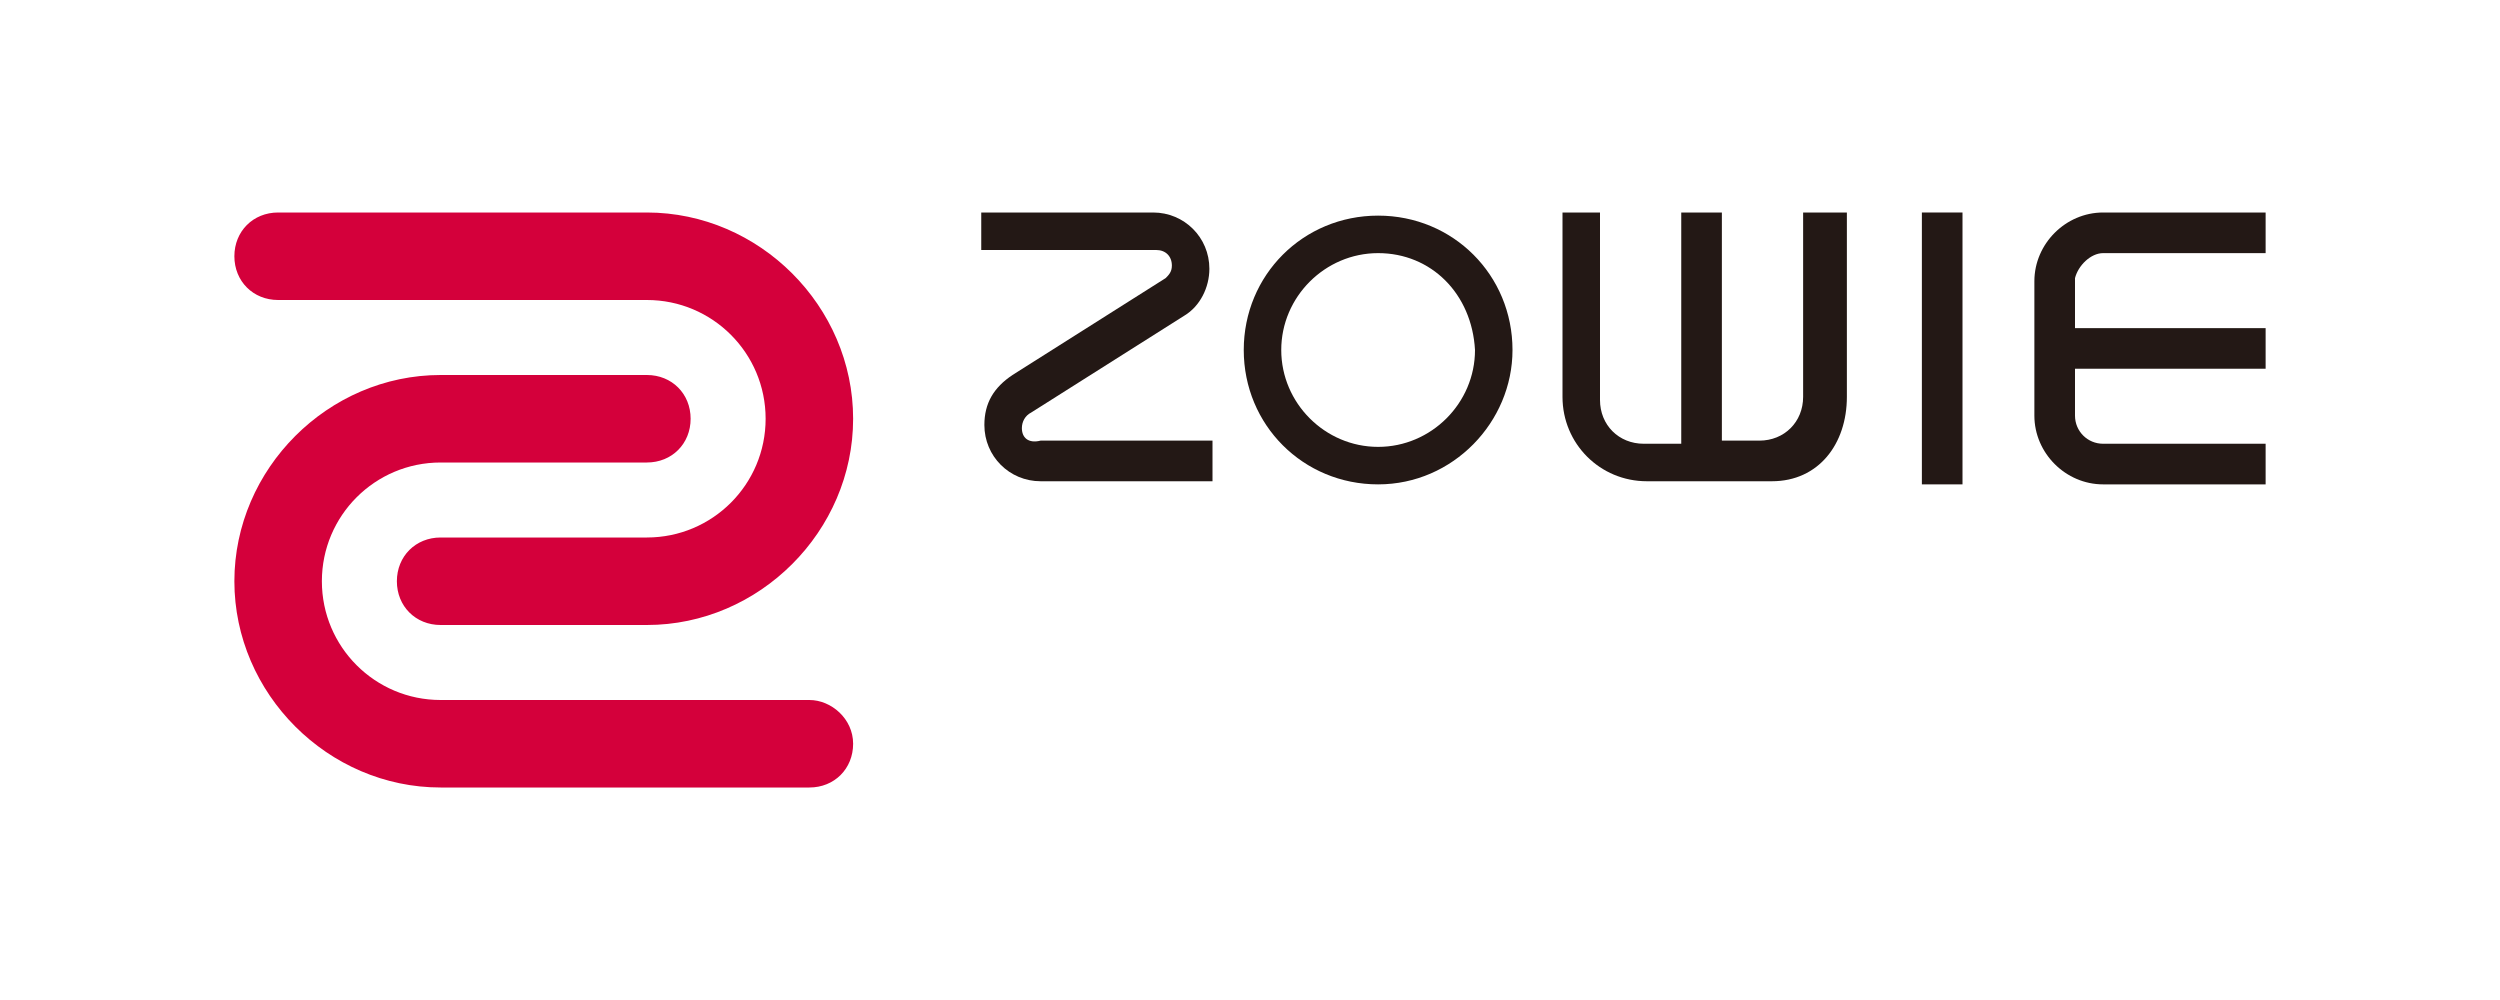
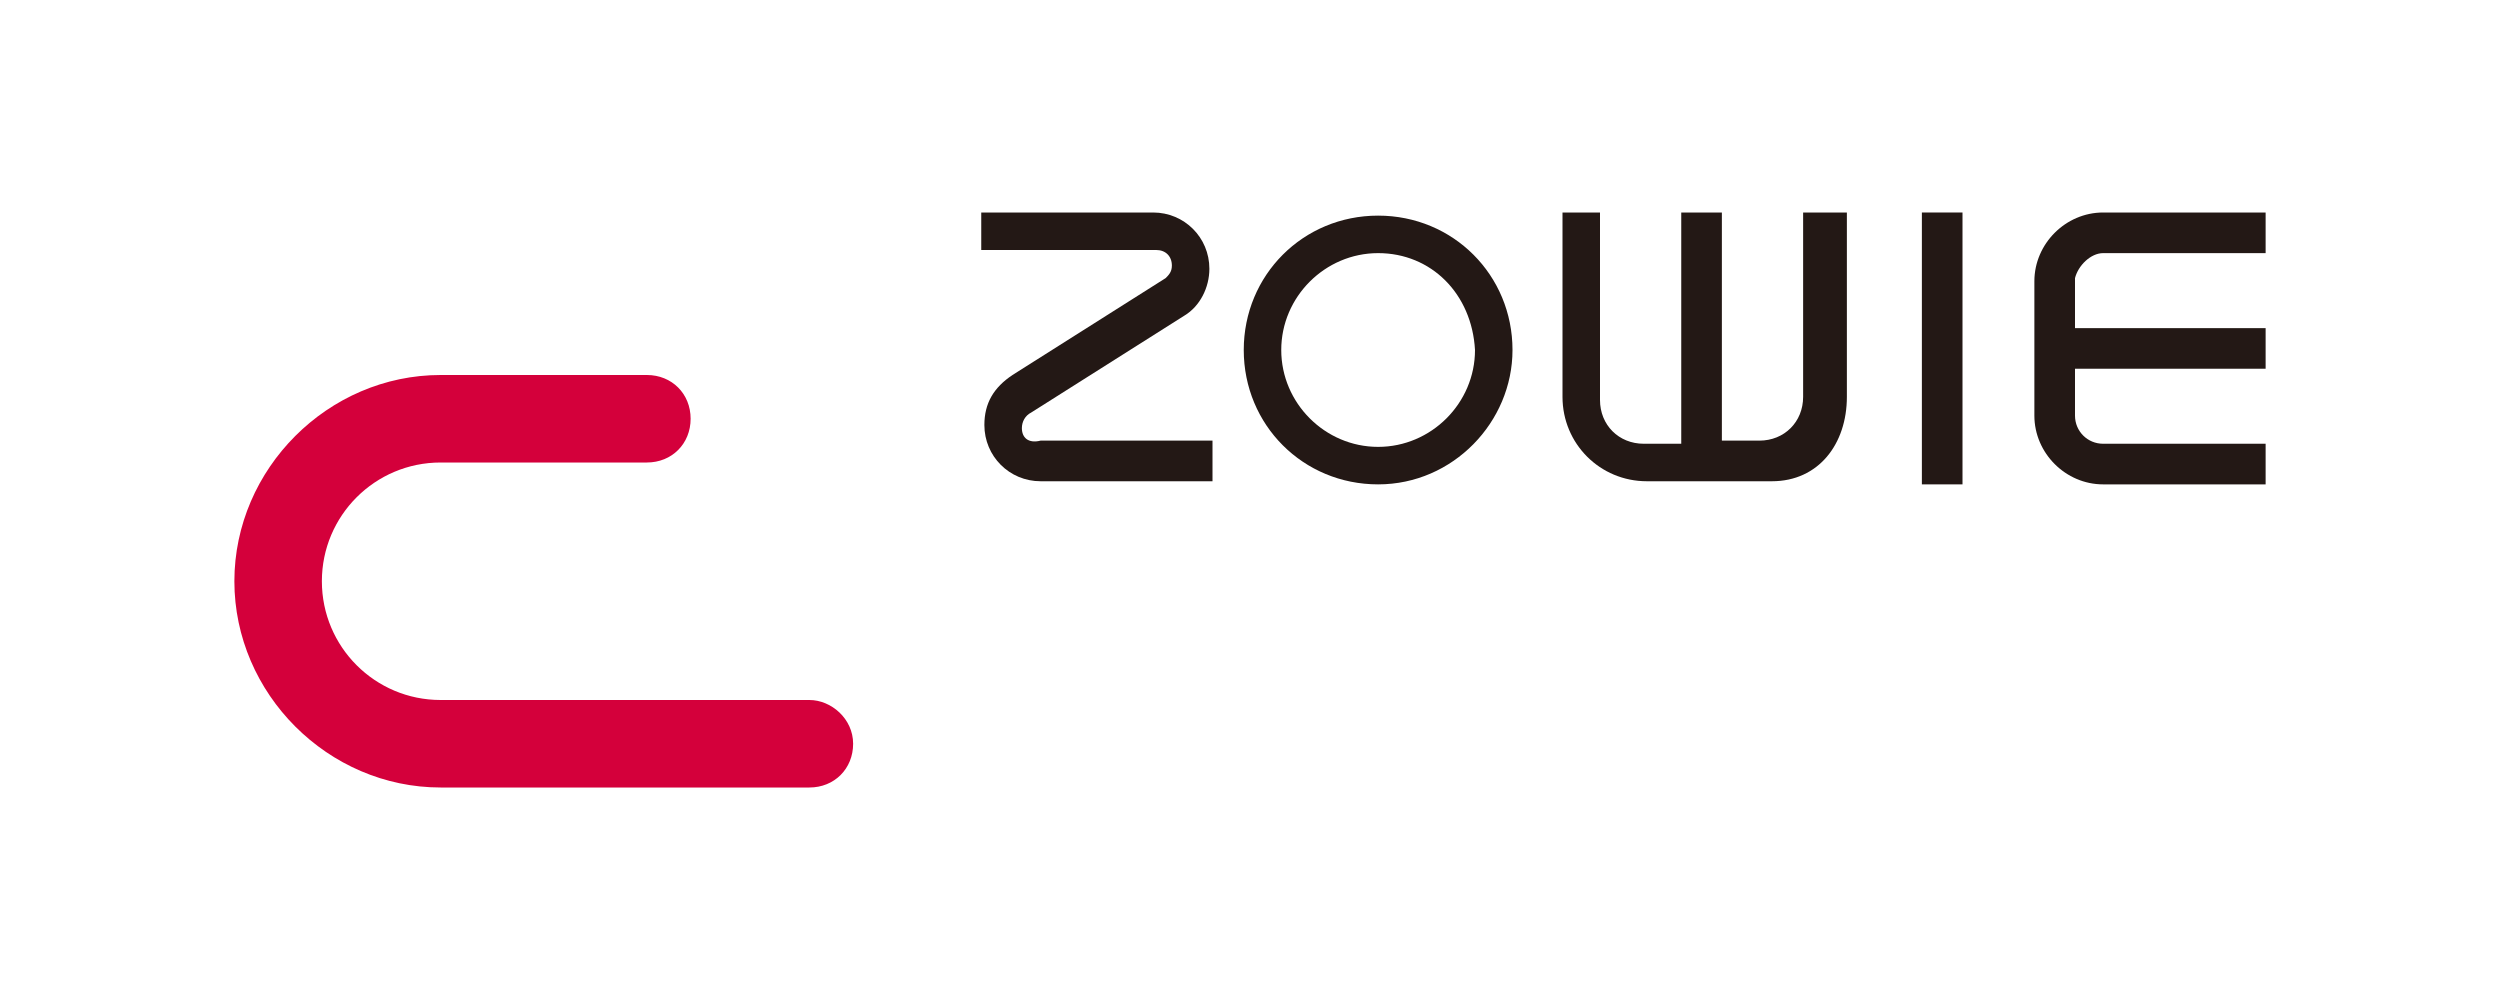
<svg xmlns="http://www.w3.org/2000/svg" version="1.1" id="图层_1" x="0px" y="0px" viewBox="0 0 80 32" style="enable-background:new 0 0 80 32;" xml:space="preserve">
  <style type="text/css">
	.st0{fill:#D4003B;}
	.st1{fill:#231815;}
</style>
  <g>
    <path class="st0" d="M25.9,22.4H14.1c-2.1,0-3.8-1.7-3.8-3.8c0-2.1,1.7-3.8,3.8-3.8h6.6c0.8,0,1.4-0.6,1.4-1.4   c0-0.8-0.6-1.4-1.4-1.4h-6.6c-3.6,0-6.6,3-6.6,6.6c0,3.6,3,6.6,6.6,6.6h11.8c0.8,0,1.4-0.6,1.4-1.4C27.3,23,26.6,22.4,25.9,22.4" />
-     <path class="st0" d="M20.7,6.8H8.9c-0.8,0-1.4,0.6-1.4,1.4c0,0.8,0.6,1.4,1.4,1.4h11.8c2.1,0,3.8,1.7,3.8,3.8   c0,2.1-1.7,3.8-3.8,3.8h-6.6c-0.8,0-1.4,0.6-1.4,1.4c0,0.8,0.6,1.4,1.4,1.4h6.6c3.6,0,6.6-3,6.6-6.6C27.3,9.8,24.3,6.8,20.7,6.8" />
    <path class="st1" d="M57.7,6.8v5.9c0,0.8-0.6,1.4-1.4,1.4h-1.2V6.8h-1.3v7.4h-1.2c-0.8,0-1.4-0.6-1.4-1.4V6.8H50v5.9   c0,1.5,1.2,2.7,2.7,2.7h4c1.5,0,2.4-1.2,2.4-2.7V6.8H57.7z" />
    <path class="st1" d="M44.1,8.1c-1.7,0-3.1,1.4-3.1,3.1c0,1.7,1.4,3.1,3.1,3.1c1.7,0,3.1-1.4,3.1-3.1C47.1,9.4,45.8,8.1,44.1,8.1    M44.1,15.5c-2.4,0-4.3-1.9-4.3-4.3c0-2.4,1.9-4.3,4.3-4.3c2.4,0,4.3,1.9,4.3,4.3C48.4,13.5,46.5,15.5,44.1,15.5" />
    <rect x="61.5" y="6.8" class="st1" width="1.3" height="8.7" />
    <path class="st1" d="M32.7,13.7c0-0.2,0.1-0.4,0.3-0.5l4.9-3.1l0,0c0.5-0.3,0.8-0.9,0.8-1.5c0-1-0.8-1.8-1.8-1.8h-5.5V8H37   c0.3,0,0.5,0.2,0.5,0.5c0,0.2-0.1,0.3-0.2,0.4l-4.9,3.1c-0.6,0.4-0.9,0.9-0.9,1.6c0,1,0.8,1.8,1.8,1.8h5.5v-1.3h-5.5   C32.9,14.2,32.7,14,32.7,13.7" />
    <path class="st1" d="M67.3,8.1h5.2V6.8h-5.2c-1.2,0-2.2,1-2.2,2.2v4.3c0,1.2,1,2.2,2.2,2.2h5.2v-1.3h-5.2c-0.5,0-0.9-0.4-0.9-0.9   v-1.5h6.1v-1.3h-6.1V8.9C66.5,8.5,66.9,8.1,67.3,8.1" />
  </g>
</svg>